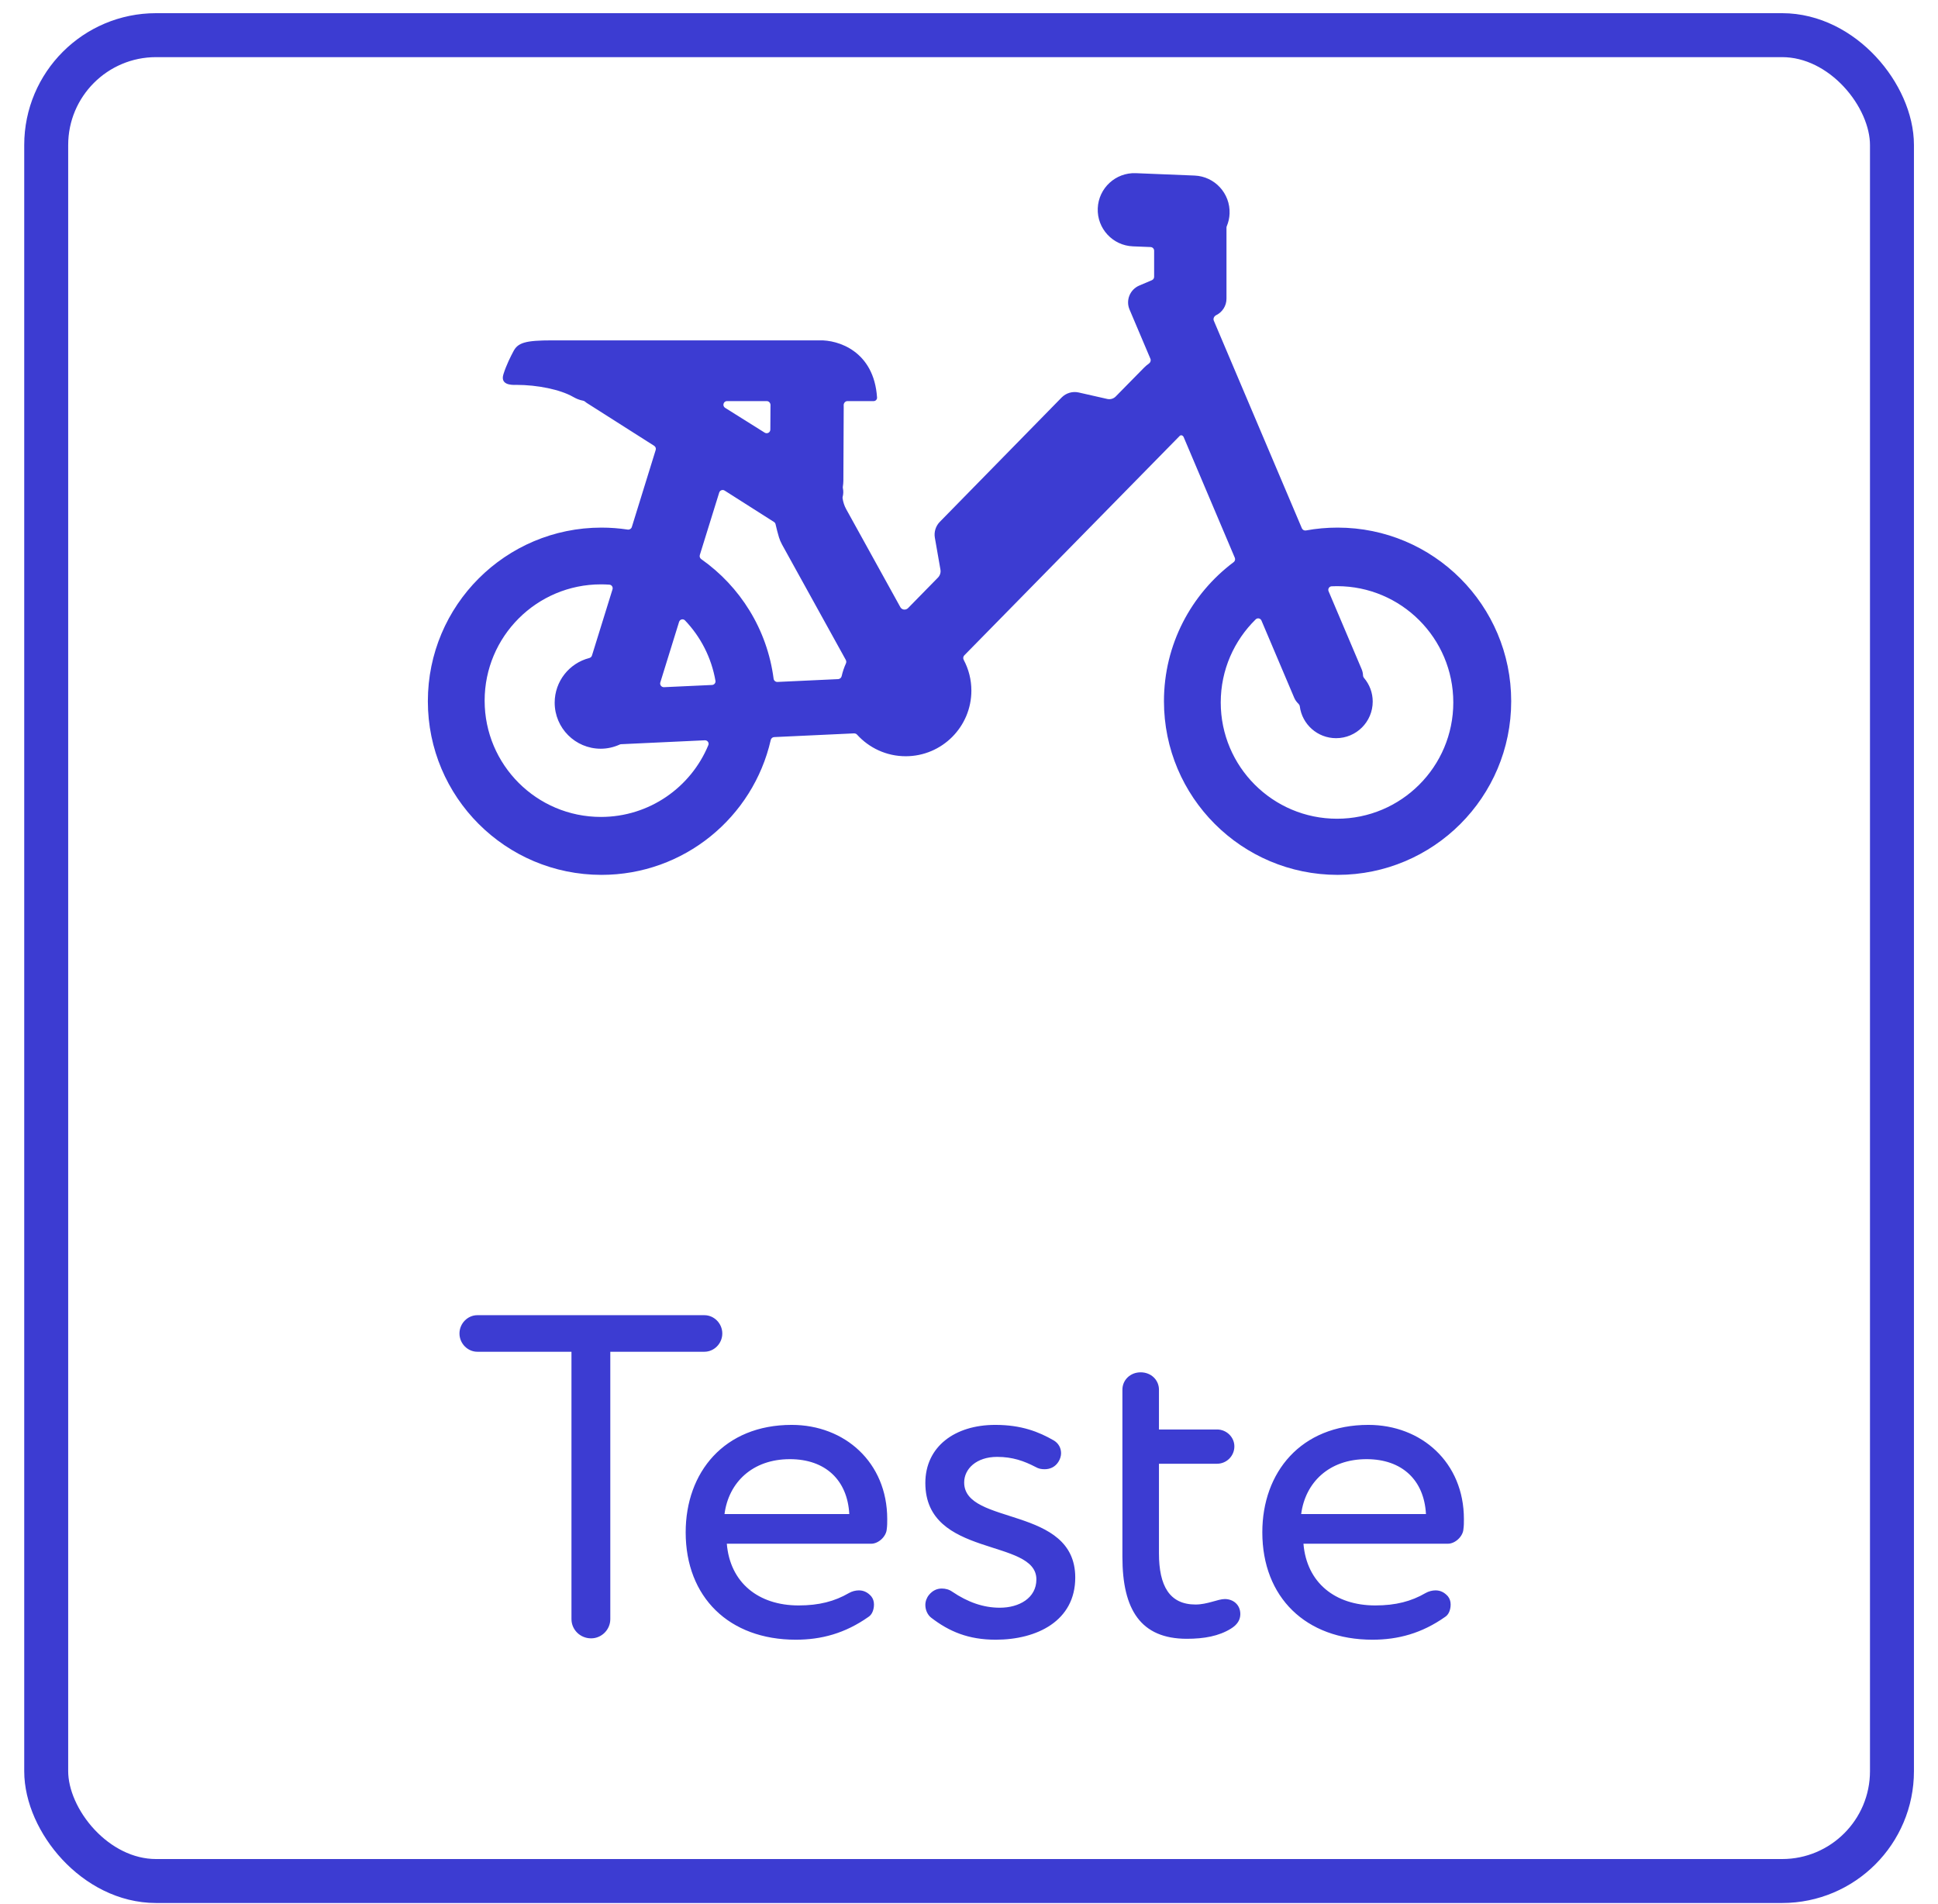
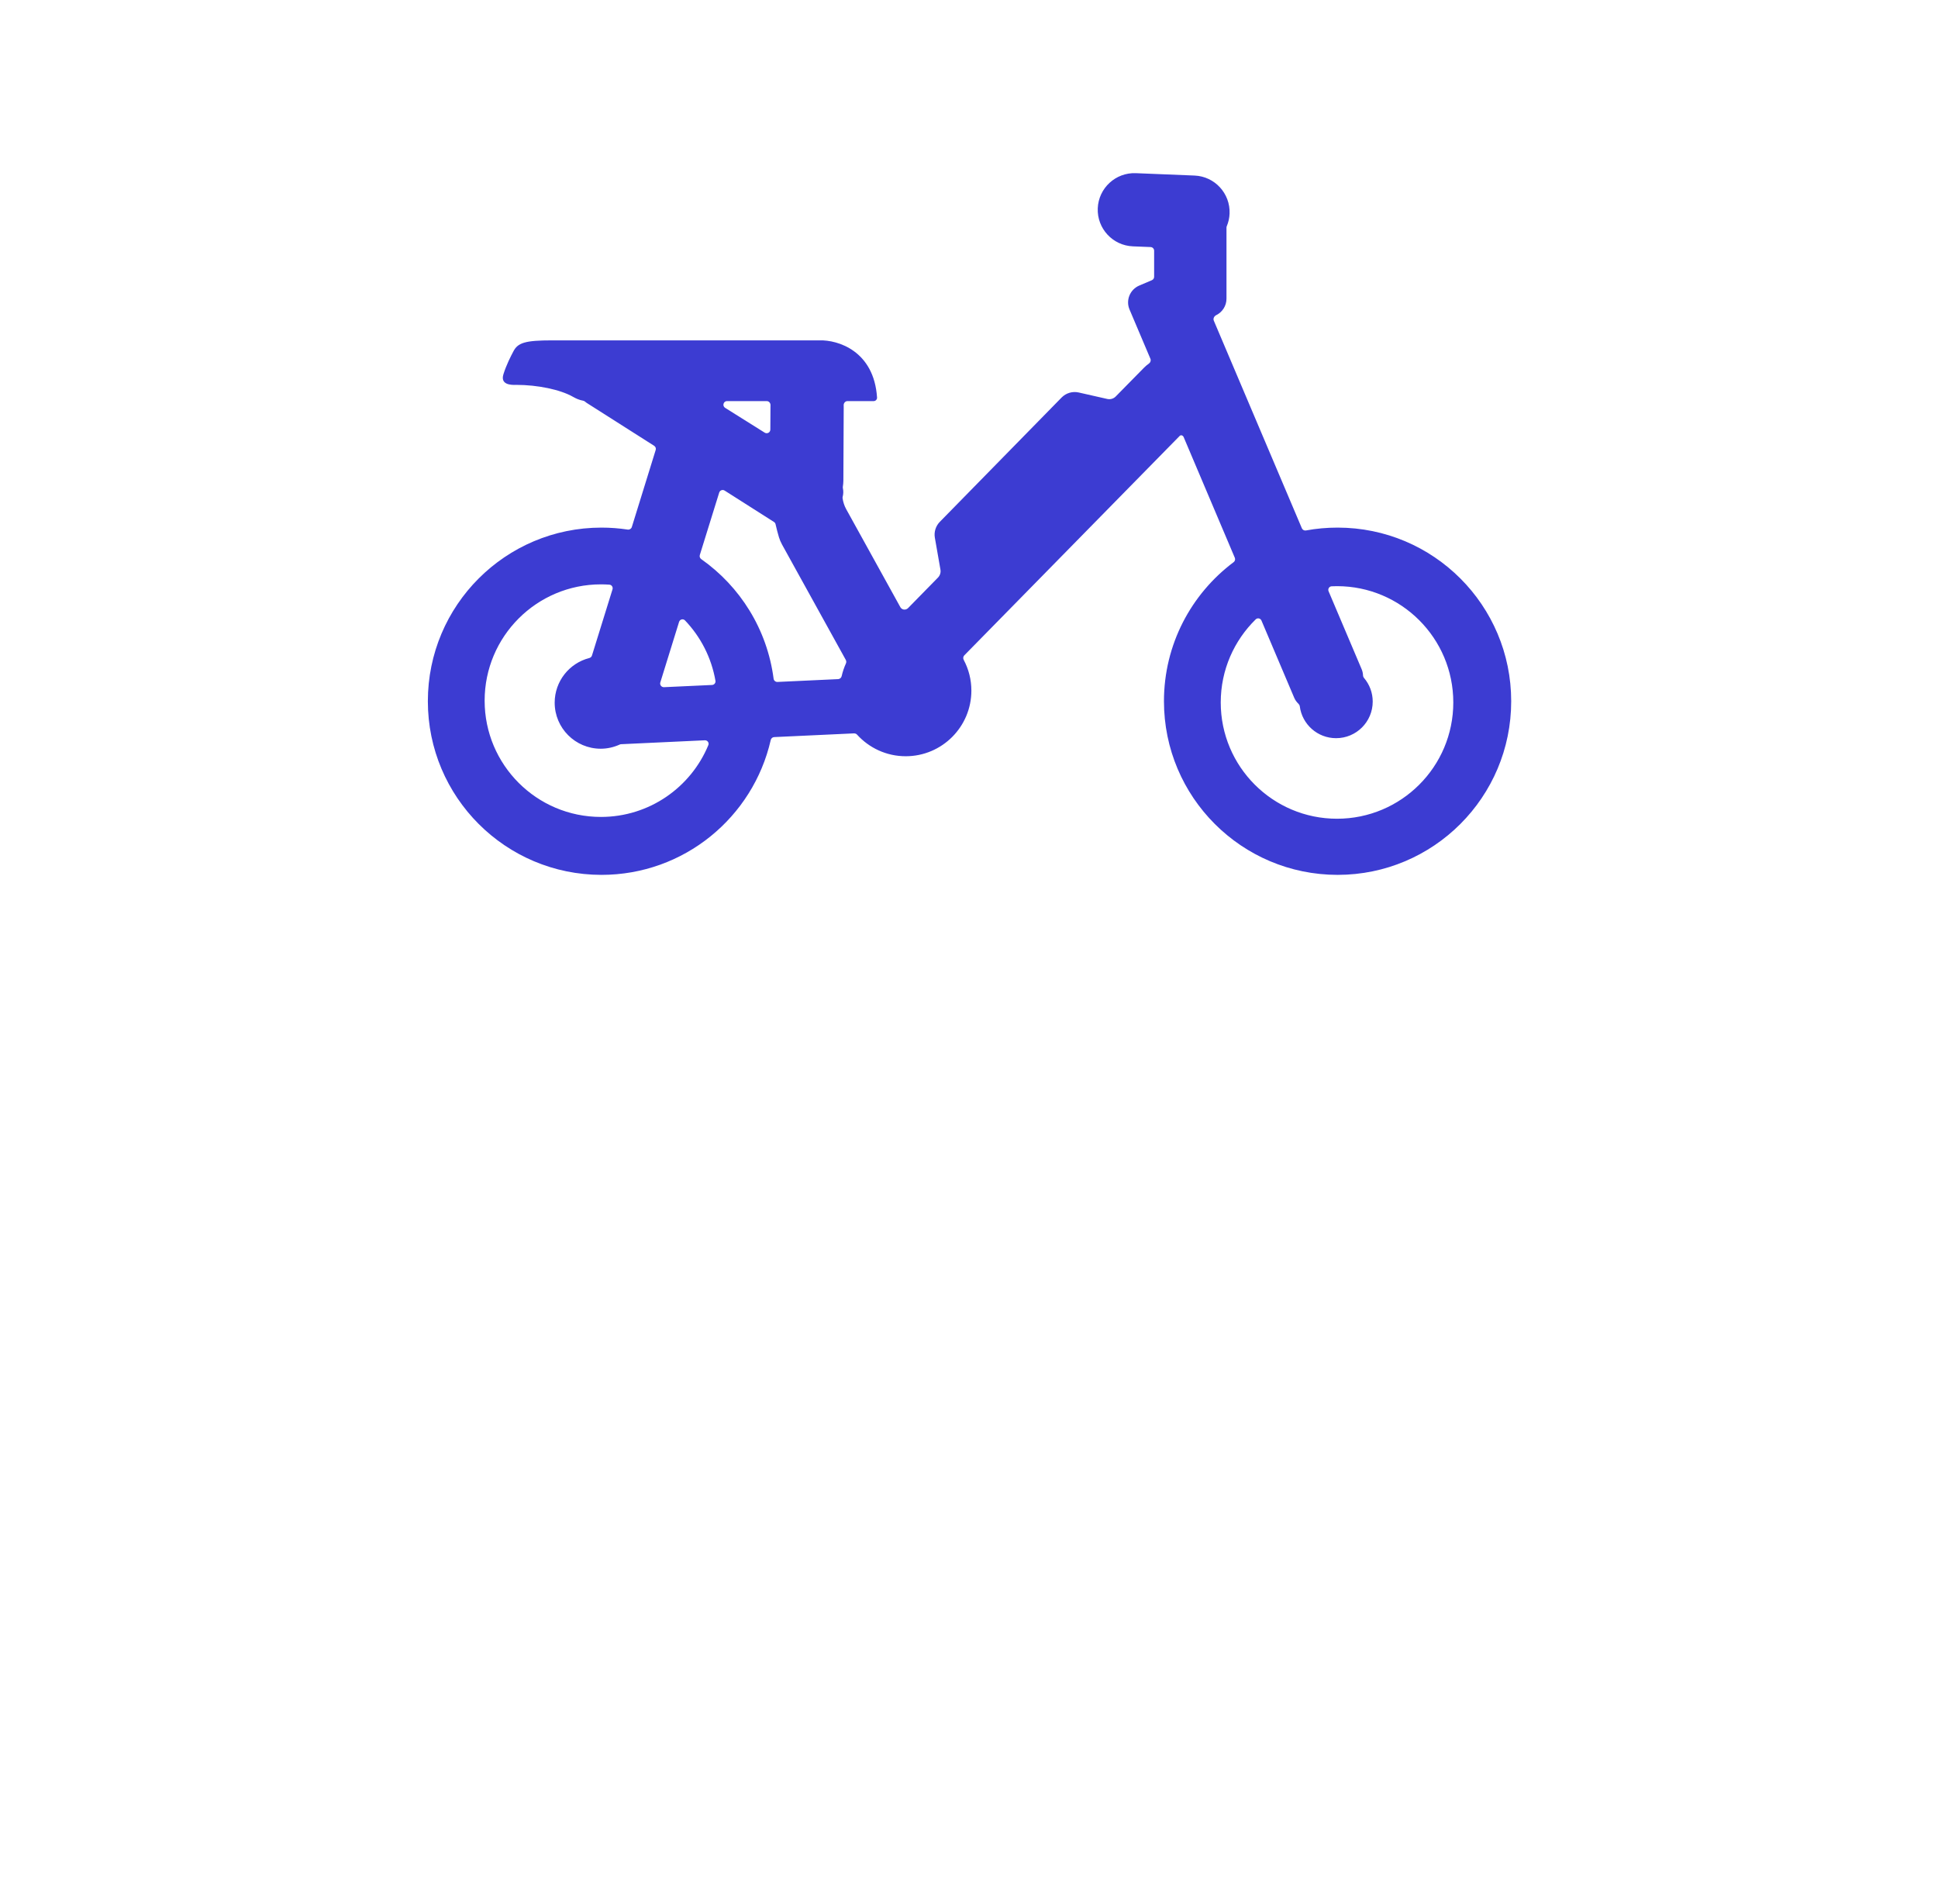
<svg xmlns="http://www.w3.org/2000/svg" width="57" height="56" viewBox="0 0 57 56" fill="none">
-   <rect x="1.359" y="1.034" width="54.287" height="54.287" rx="3.231" stroke="#3C3CD2" stroke-width="1.293" />
  <path d="M35.132 5.163C35.726 5.187 36.188 5.688 36.164 6.282C36.159 6.413 36.13 6.537 36.082 6.651C36.076 6.665 36.073 6.68 36.073 6.695V8.785C36.073 8.997 35.95 9.18 35.772 9.268C35.711 9.298 35.674 9.368 35.7 9.43L38.29 15.536C38.31 15.583 38.36 15.61 38.41 15.601C38.712 15.545 39.023 15.517 39.341 15.517C42.161 15.517 44.447 17.803 44.447 20.623C44.447 23.443 42.161 25.73 39.341 25.73C36.521 25.729 34.234 23.443 34.234 20.623C34.234 18.95 35.039 17.466 36.282 16.534C36.323 16.504 36.338 16.451 36.318 16.404L34.813 12.854C34.792 12.806 34.734 12.783 34.697 12.82V12.82L28.361 19.275C28.327 19.31 28.321 19.363 28.344 19.406C28.488 19.676 28.57 19.983 28.57 20.31C28.57 21.376 27.705 22.241 26.639 22.241C26.07 22.241 25.56 21.995 25.206 21.604C25.182 21.577 25.147 21.568 25.11 21.569V21.569L22.77 21.678C22.721 21.68 22.68 21.715 22.669 21.763C22.151 24.035 20.119 25.73 17.69 25.73C14.87 25.729 12.584 23.443 12.584 20.623C12.584 17.803 14.87 15.517 17.69 15.517C17.953 15.517 18.21 15.537 18.462 15.575C18.515 15.583 18.567 15.551 18.583 15.5L19.285 13.234C19.3 13.188 19.281 13.137 19.24 13.111L17.252 11.847C17.236 11.836 17.221 11.824 17.207 11.812C17.19 11.797 17.17 11.788 17.148 11.784C17.044 11.766 16.944 11.723 16.852 11.67C16.48 11.458 15.812 11.319 15.184 11.319C15.021 11.327 14.712 11.312 14.806 11.009C14.891 10.733 15.028 10.469 15.095 10.343C15.228 10.076 15.45 10.01 16.249 10.01H24.108C24.634 9.995 25.707 10.312 25.796 11.696C25.796 11.751 25.752 11.796 25.697 11.796H24.927C24.861 11.796 24.811 11.855 24.814 11.921C24.815 11.938 24.816 11.955 24.815 11.972L24.805 14.14C24.804 14.198 24.799 14.255 24.79 14.311C24.787 14.327 24.788 14.343 24.791 14.359C24.808 14.44 24.807 14.525 24.785 14.609C24.781 14.624 24.779 14.64 24.782 14.655C24.798 14.766 24.833 14.874 24.886 14.971L26.48 17.855C26.498 17.889 26.531 17.914 26.568 17.924C26.617 17.936 26.669 17.922 26.705 17.887L27.587 16.987C27.648 16.925 27.675 16.837 27.66 16.752L27.496 15.815C27.466 15.645 27.521 15.47 27.643 15.346L31.224 11.691C31.355 11.558 31.545 11.502 31.727 11.543L32.565 11.733C32.656 11.754 32.751 11.727 32.816 11.66L33.647 10.815C33.692 10.769 33.742 10.727 33.793 10.691C33.837 10.66 33.857 10.602 33.836 10.552L33.222 9.104C33.105 8.831 33.234 8.515 33.508 8.398L33.88 8.24C33.919 8.223 33.945 8.184 33.945 8.141V7.374C33.945 7.316 33.9 7.269 33.842 7.266L33.32 7.245C32.726 7.221 32.263 6.72 32.287 6.126C32.311 5.532 32.813 5.069 33.407 5.093L35.132 5.163ZM39.324 17.239C39.271 17.239 39.219 17.241 39.166 17.243C39.093 17.246 39.048 17.322 39.076 17.389L40.048 19.68C40.073 19.739 40.086 19.8 40.089 19.861C40.09 19.89 40.1 19.917 40.118 19.938C40.277 20.126 40.374 20.368 40.374 20.633C40.374 21.228 39.892 21.71 39.297 21.71C38.749 21.71 38.297 21.302 38.229 20.773C38.225 20.744 38.21 20.718 38.189 20.697C38.138 20.649 38.095 20.591 38.065 20.521L37.102 18.251C37.073 18.183 36.986 18.164 36.933 18.215C36.299 18.836 35.904 19.701 35.904 20.659C35.904 22.548 37.435 24.079 39.324 24.079C41.213 24.079 42.744 22.548 42.744 20.659C42.744 18.771 41.213 17.239 39.324 17.239ZM17.674 17.186C15.785 17.187 14.254 18.718 14.254 20.606C14.254 22.495 15.785 24.026 17.674 24.026C19.099 24.026 20.32 23.154 20.833 21.915C20.863 21.844 20.807 21.769 20.731 21.772L18.269 21.887C18.254 21.887 18.241 21.891 18.227 21.897C18.057 21.974 17.869 22.02 17.669 22.02C16.921 22.02 16.314 21.413 16.314 20.665C16.315 20.034 16.746 19.503 17.331 19.353C17.369 19.343 17.4 19.316 17.411 19.278L18.015 17.332C18.035 17.267 17.991 17.2 17.924 17.195C17.841 17.189 17.758 17.186 17.674 17.186ZM19.421 20.07C19.399 20.142 19.455 20.213 19.529 20.21L20.943 20.145C21.006 20.142 21.053 20.085 21.043 20.023C20.925 19.34 20.606 18.727 20.147 18.246C20.092 18.189 19.997 18.213 19.973 18.289L19.421 20.07ZM20.583 16.322C20.569 16.367 20.586 16.417 20.625 16.444C21.768 17.248 22.564 18.508 22.753 19.96C22.76 20.016 22.809 20.058 22.866 20.056L24.652 19.973C24.703 19.97 24.744 19.933 24.755 19.884C24.784 19.755 24.827 19.63 24.88 19.512C24.896 19.477 24.893 19.438 24.875 19.405C24.874 19.404 24.874 19.403 24.873 19.402L23 16.013C22.963 15.945 22.933 15.874 22.911 15.803C22.875 15.682 22.841 15.553 22.811 15.419C22.805 15.391 22.788 15.366 22.764 15.351L21.313 14.428C21.253 14.39 21.174 14.419 21.153 14.487L20.583 16.322ZM22.492 12.725C22.564 12.769 22.657 12.718 22.657 12.634L22.661 11.961C22.661 11.948 22.662 11.934 22.662 11.921C22.666 11.855 22.616 11.796 22.55 11.796H21.385C21.276 11.796 21.236 11.938 21.328 11.995L22.492 12.725Z" fill="#3C3CD2" />
-   <path d="M17.95 39.755V47.619C17.95 47.928 17.695 48.184 17.386 48.184C17.063 48.184 16.808 47.928 16.808 47.619V39.755H14.038C13.756 39.755 13.514 39.514 13.514 39.218C13.514 38.922 13.756 38.68 14.038 38.68H20.719C21.002 38.68 21.244 38.922 21.244 39.218C21.244 39.514 21.002 39.755 20.719 39.755H17.95ZM24.979 44.528C24.925 43.533 24.28 42.914 23.232 42.914C22.129 42.914 21.43 43.6 21.309 44.528H24.979ZM26.095 44.675C26.095 44.783 26.095 44.877 26.081 44.971C26.068 45.186 25.84 45.401 25.624 45.401H21.377C21.471 46.544 22.304 47.216 23.487 47.216C24.092 47.216 24.549 47.095 24.966 46.853C25.06 46.799 25.167 46.773 25.261 46.773C25.396 46.773 25.517 46.826 25.624 46.947C25.678 47.014 25.705 47.095 25.705 47.189C25.705 47.337 25.651 47.485 25.544 47.552C24.858 48.036 24.159 48.224 23.406 48.224C21.444 48.224 20.167 46.974 20.167 45.065C20.167 43.304 21.296 41.906 23.285 41.906C24.845 41.906 26.095 43.009 26.095 44.675ZM27.216 47.203C27.216 47.095 27.256 46.988 27.323 46.907C27.431 46.773 27.565 46.719 27.7 46.719C27.807 46.719 27.915 46.746 28.009 46.813C28.466 47.122 28.923 47.283 29.407 47.283C29.972 47.283 30.482 47.001 30.482 46.45C30.482 45.227 27.216 45.831 27.216 43.614C27.216 42.551 28.076 41.906 29.273 41.906C30.039 41.906 30.55 42.108 30.993 42.363C31.128 42.444 31.208 42.578 31.208 42.74C31.208 42.82 31.181 42.914 31.128 42.995C31.034 43.143 30.886 43.21 30.724 43.21C30.63 43.21 30.55 43.197 30.456 43.143C30.119 42.968 29.783 42.847 29.326 42.847C28.721 42.847 28.358 43.197 28.358 43.6C28.358 44.877 31.625 44.272 31.625 46.396C31.625 47.673 30.496 48.224 29.286 48.224C28.48 48.224 27.915 47.982 27.391 47.579C27.283 47.498 27.216 47.35 27.216 47.203ZM35.163 47.189C35.512 47.189 35.821 47.028 36.023 47.028C36.265 47.028 36.48 47.189 36.48 47.471C36.48 47.633 36.399 47.781 36.198 47.902C35.848 48.117 35.418 48.197 34.907 48.197C33.549 48.197 33.012 47.337 33.012 45.791V40.871C33.012 40.589 33.24 40.36 33.549 40.36C33.859 40.36 34.087 40.589 34.087 40.871V42.041H35.794C36.077 42.041 36.305 42.269 36.305 42.538C36.305 42.82 36.077 43.049 35.794 43.049H34.087V45.684C34.087 46.638 34.396 47.189 35.163 47.189ZM41.94 44.528C41.886 43.533 41.241 42.914 40.192 42.914C39.09 42.914 38.391 43.6 38.27 44.528H41.94ZM43.056 44.675C43.056 44.783 43.056 44.877 43.042 44.971C43.029 45.186 42.8 45.401 42.585 45.401H38.337C38.431 46.544 39.265 47.216 40.448 47.216C41.053 47.216 41.51 47.095 41.926 46.853C42.02 46.799 42.128 46.773 42.222 46.773C42.357 46.773 42.478 46.826 42.585 46.947C42.639 47.014 42.666 47.095 42.666 47.189C42.666 47.337 42.612 47.485 42.505 47.552C41.819 48.036 41.12 48.224 40.367 48.224C38.404 48.224 37.127 46.974 37.127 45.065C37.127 43.304 38.257 41.906 40.246 41.906C41.805 41.906 43.056 43.009 43.056 44.675Z" fill="#3C3CD2" />
</svg>